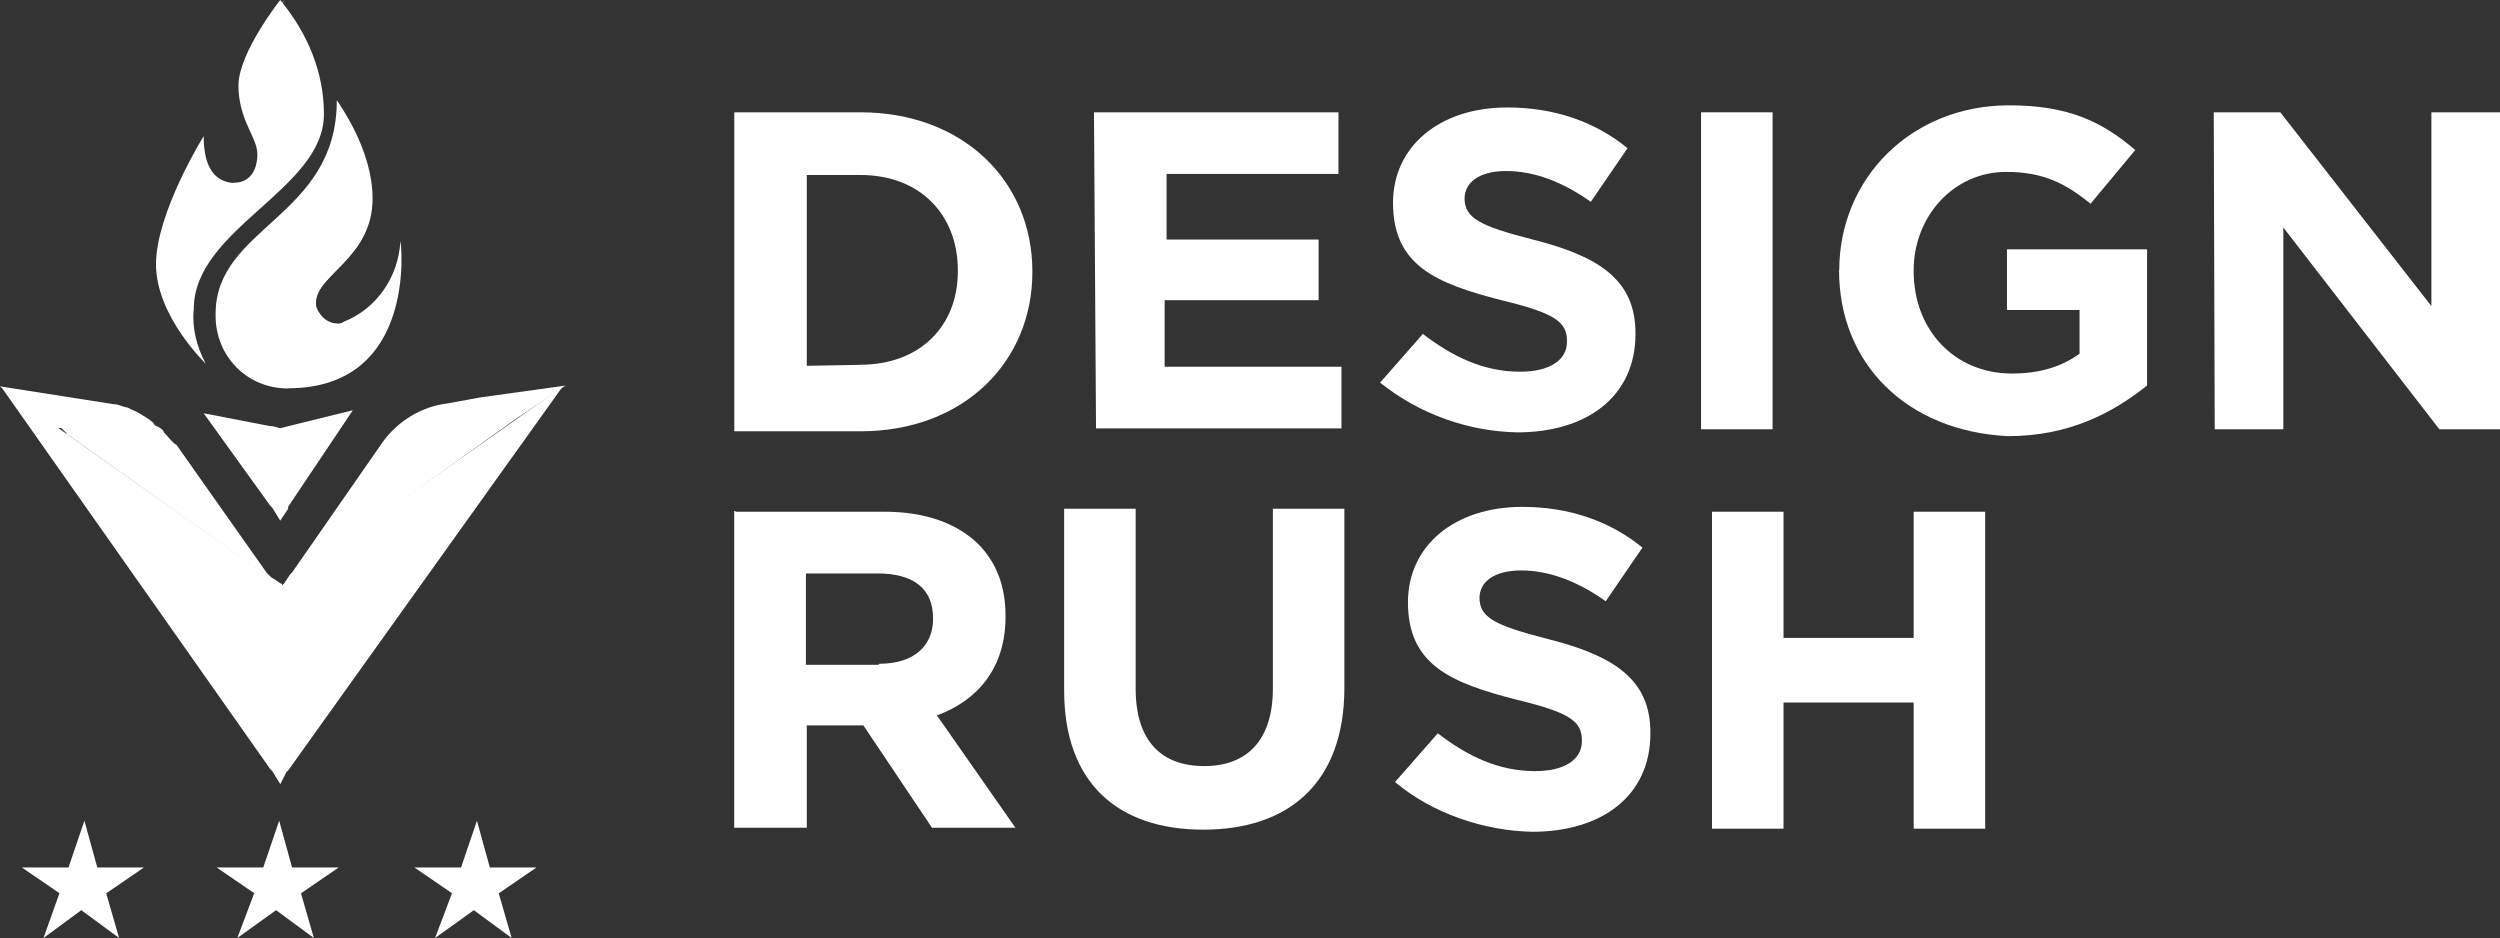
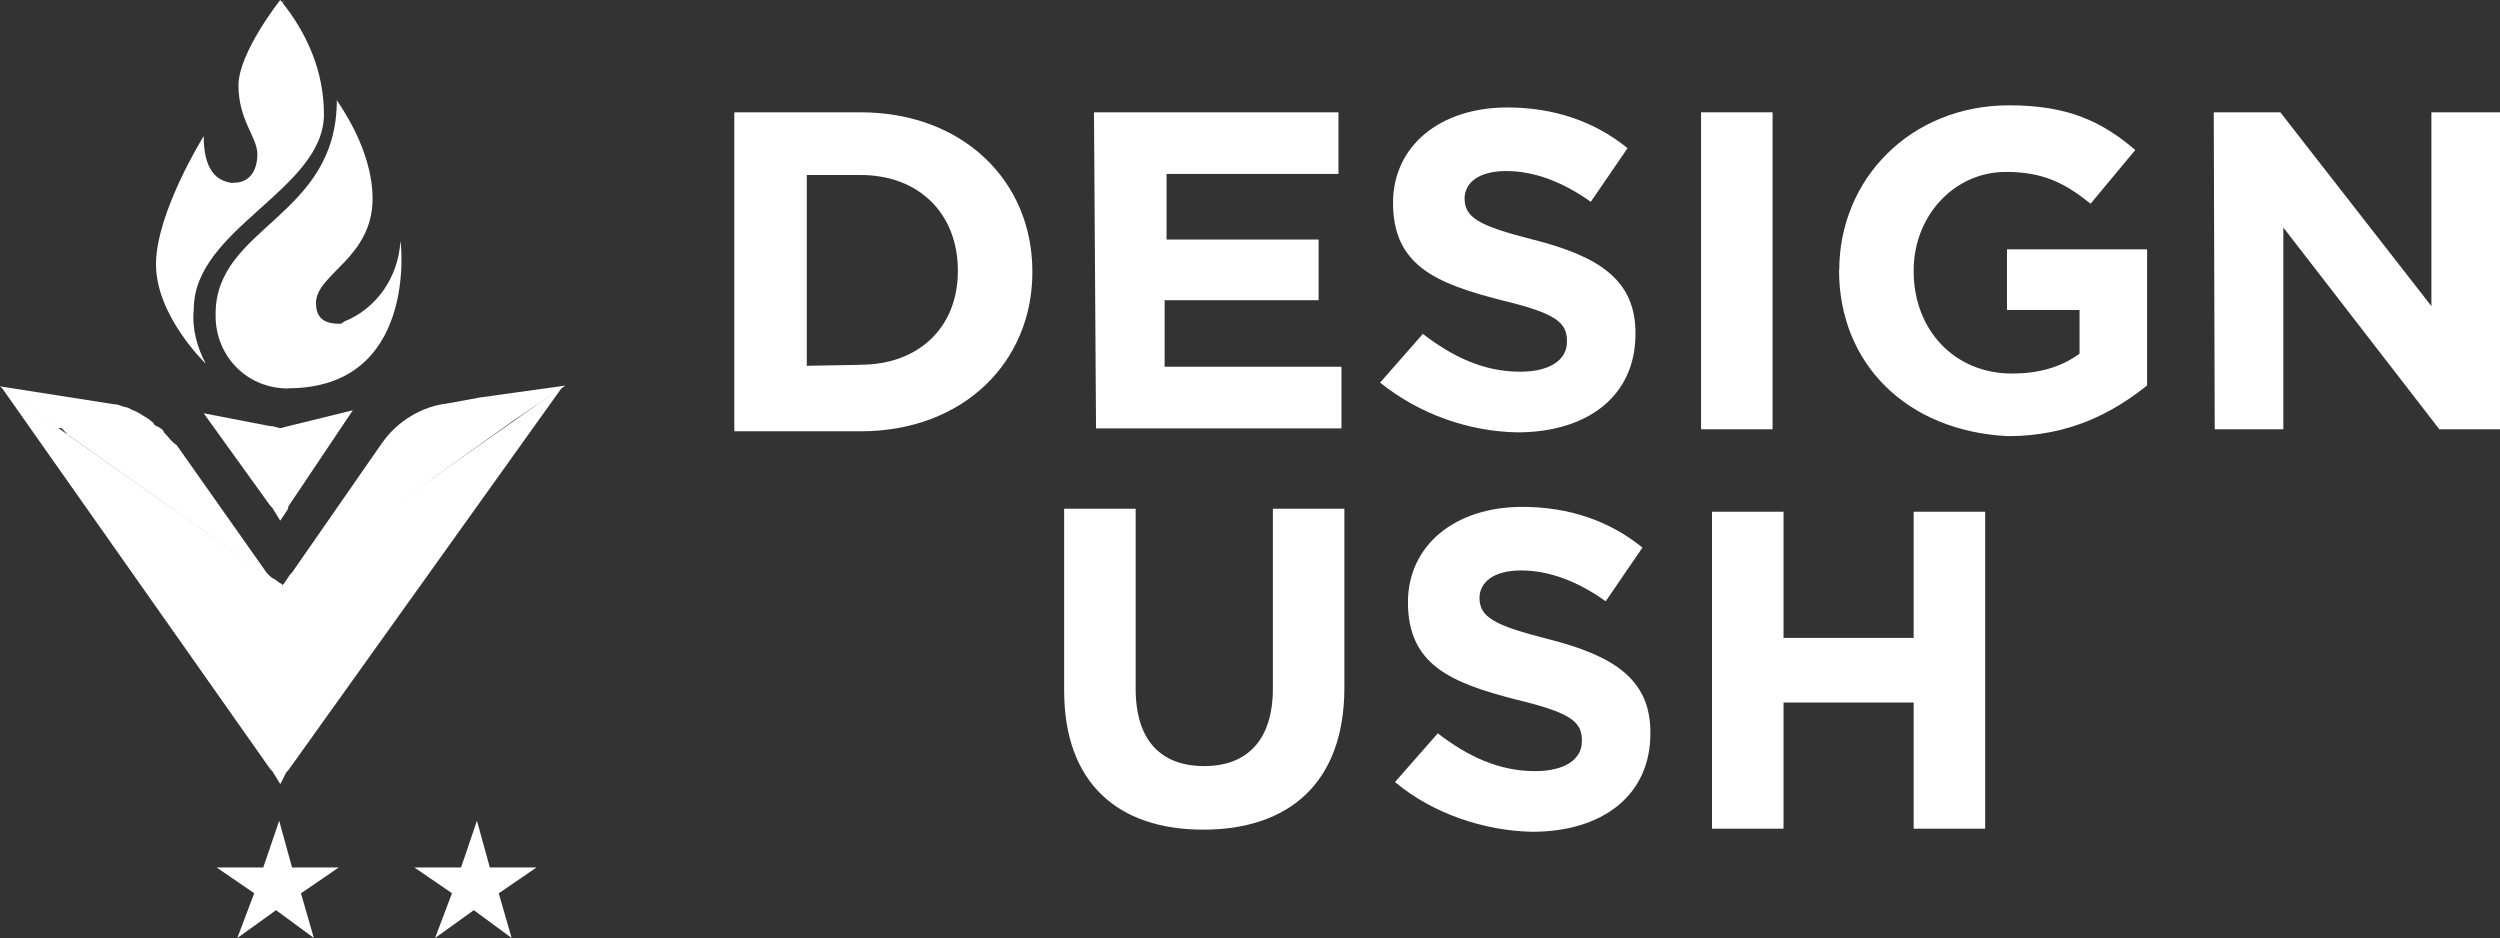
<svg xmlns="http://www.w3.org/2000/svg" fill="#ffffff" id="Layer_2" data-name="Layer 2" viewBox="0 0 258 96.8">
  <rect x="0" y="0" width="258" height="96.8" fill="#333333" stroke="none" />
  <g id="Layer_1-2" data-name="Layer 1">
    <g>
      <g>
        <g>
          <path d="m75.78,11.59h13.02c10.56,0,17.74,7.08,17.74,16.41v.1c0,9.23-7.08,16.41-17.74,16.41h-13.02V11.59m13.02,26.05c6.05,0,10.05-3.9,10.05-9.64v-.1c0-5.74-3.9-9.84-10.05-9.84h-5.54v19.69l5.54-.1" />
          <path d="m112.9,11.59h25.23v6.36h-17.74v6.77h15.69v6.26h-15.89v6.87h18.25v6.36h-25.33l-.21-32.61" />
          <path d="m142.43,39.48l4.41-5.02c3.08,2.36,6.26,3.9,10.05,3.9,3.08,0,4.82-1.23,4.82-3.08v-.1c0-1.95-1.23-2.87-6.77-4.2-6.77-1.74-11.18-3.59-11.18-10.05h0c0-5.84,4.82-9.84,11.79-9.84,4.82,0,9.02,1.44,12.41,4.2l-3.79,5.54c-2.87-2.05-5.84-3.18-8.72-3.18s-4.31,1.23-4.31,2.87v-.1c0,2.05,1.44,2.87,7.08,4.31,6.87,1.74,10.56,4.2,10.56,9.64v.1c0,6.46-5.02,10.15-12.2,10.15-5.02-.1-10.05-1.85-14.15-5.13" />
          <path d="m175.55,11.59h7.38v32.71h-7.38V11.59" />
          <path d="m189.81,27.89c0-9.43,7.38-17.02,17.53-17.02,6.05,0,9.54,1.64,13.02,4.61l-4.61,5.54c-2.56-2.05-4.82-3.28-8.72-3.28-5.43,0-9.54,4.61-9.54,10.15v.1c0,6.05,4.2,10.56,10.15,10.56,2.67,0,5.02-.62,6.97-2.05v-4.51h-7.49v-6.26h14.46v14.05c-3.59,2.87-8.1,5.23-14.36,5.23-10.46-.51-17.43-7.49-17.43-17.12" />
          <path d="m228.46,11.59h6.87l15.59,20V11.59h7.08v32.71h-6.26l-16.1-20.82v20.82h-7.08l-.1-32.71h0Z" />
        </g>
        <g>
-           <path d="m75.98,52.81h15.28c4.31,0,7.49,1.23,9.64,3.28,1.95,1.95,2.87,4.41,2.87,7.49v.1c0,5.23-2.87,8.61-7.08,10.15l8.1,11.59h-8.61l-7.08-10.56h-5.84v10.56h-7.49v-32.71l.21.1m14.77,15.69c3.69,0,5.54-1.95,5.54-4.61v-.1c0-3.08-2.05-4.61-5.74-4.61h-7.38v9.43h7.49" />
          <path d="m109.82,71.27v-18.77h7.38v18.56c0,5.43,2.67,8,7.08,8s7.08-2.67,7.08-8v-18.56h7.38v18.46c0,9.84-5.74,14.66-14.56,14.66s-14.36-4.82-14.36-14.36" />
          <path d="m143.97,80.7l4.41-5.02c3.08,2.36,6.26,3.9,10.05,3.9,3.08,0,4.82-1.23,4.82-3.08v-.1c0-1.95-1.23-2.87-6.77-4.2-6.77-1.74-11.18-3.59-11.18-10.05h0c0-5.84,4.82-9.84,11.79-9.84,4.82,0,9.02,1.44,12.41,4.2l-3.79,5.54c-2.87-2.05-5.84-3.18-8.72-3.18s-4.31,1.23-4.31,2.87v-.1c0,2.05,1.44,2.87,7.08,4.31,6.87,1.74,10.56,4.2,10.56,9.64v.1c0,6.46-5.02,10.15-12.2,10.15-4.92-.1-10.25-1.85-14.15-5.13" />
          <path d="m176.68,52.81h7.38v13.02h13.43v-13.02h7.38v32.71h-7.38v-13.02h-13.43v13.02h-7.38v-32.71" />
        </g>
      </g>
      <g>
        <path d="m28.92,60.4c-.1,0-.1-.21,0,0l-.82-.51-.21-.21-20.82-14.77s-.21,0-.21-.21l-.31-.31-.21-.21h-.41l-5.95-4.31,11.79,1.85c.51,0,.72.21,1.23.31.21,0,.51.21.51.21.51.21.72.31,1.03.51s.51.31.82.51c.21.21.51.31.51.51.21.21.31.21.51.31.31.21.51.31.51.51.51.51.82,1.03,1.33,1.33l9.33,13.23.21.21,1.13,1.03" />
        <path d="m28.92,80.91l-.82-1.33-.21-.21L.1,39.89l5.95,4.31,1.03.72,20.92,14.77h.21l.72.51s.21,0,.21.21l.82-.72,28.1-19.79-28.3,39.58-.21.21-.62,1.23" />
        <g>
          <path d="m28.92,53.73l-.82-1.33-.21-.21-6.87-9.54,6.87,1.33h.21l.82.21.82-.21,6.67-1.64-6.67,9.95v.21l-.82,1.23" />
          <path d="m58.35,39.79l-8.82,1.23-3.38.62c-2.67.31-5.13,1.85-6.67,4l-9.33,13.43-.21.21-.82,1.23,1.03-1.03.21-.21-1.23,1.23,23.89-17.12,5.33-3.59" />
        </g>
        <g>
          <path d="m33.43,11.79c0,7.79-13.43,11.79-13.43,20.1-.21,1.95.31,3.9,1.23,5.64,0,0-5.13-4.92-5.13-10.25s4.92-13.23,4.92-13.23c0,3.49,1.33,4.61,2.87,4.82h.21c1.64,0,2.46-1.23,2.46-2.97s-1.95-3.49-1.95-7.08c0-3.38,4.31-8.82,4.31-8.82,2.87,3.49,4.51,7.49,4.51,11.79" />
          <path d="m29.74,40.09c-4.31,0-7.49-3.38-7.49-7.49v-.21c0-9.02,12.51-9.95,12.51-22.05.31.51,3.69,5.13,3.69,10.15,0,6.15-5.84,7.79-5.84,10.77,0,1.23.51,2.15,2.36,2.15.21,0,.31,0,.51-.21,3.38-1.33,5.64-4.61,5.84-8.31.1.21,1.74,15.18-11.59,15.18" />
        </g>
        <g>
-           <path d="m35.17,33.43c.21,0,.31,0,.51-.21-1.85.51-8.31,2.15-8.31-2.46,0-5.64,9.64-6.87,9.64-11.69,0-2.97-.72-5.95-2.36-8.61.31.51,3.69,5.13,3.69,10.15,0,6.15-5.84,7.79-5.84,10.77.41,1.03,1.03,2.05,2.67,2.05" />
          <path d="m29.94,14.97c0,4.41-5.64,4-5.95,3.9h.51c1.64,0,2.46-1.23,2.46-2.97,0-1.85-1.95-3.49-1.95-7.08C25.02,5.43,29.33,0,29.33,0c-1.33,2.36-2.15,4.82-2.36,7.28-.1,4,2.97,4.41,2.97,7.69" />
          <path d="m26.25,92.19l-3.9-2.67h4.82l1.64-4.82,1.33,4.82h4.82l-3.9,2.67,1.33,4.61-3.9-2.87-4,2.87,1.74-4.61" />
          <path d="m46.66,92.19l-3.9-2.67h4.82l1.64-4.82,1.33,4.82h4.82l-3.9,2.67,1.33,4.61-3.9-2.87-4,2.87,1.74-4.61" />
-           <path d="m6.15,92.19l-3.9-2.67h4.82l1.64-4.82,1.33,4.82h4.82l-3.9,2.67,1.33,4.61-3.9-2.87-3.9,2.87,1.64-4.61" />
        </g>
      </g>
    </g>
  </g>
</svg>